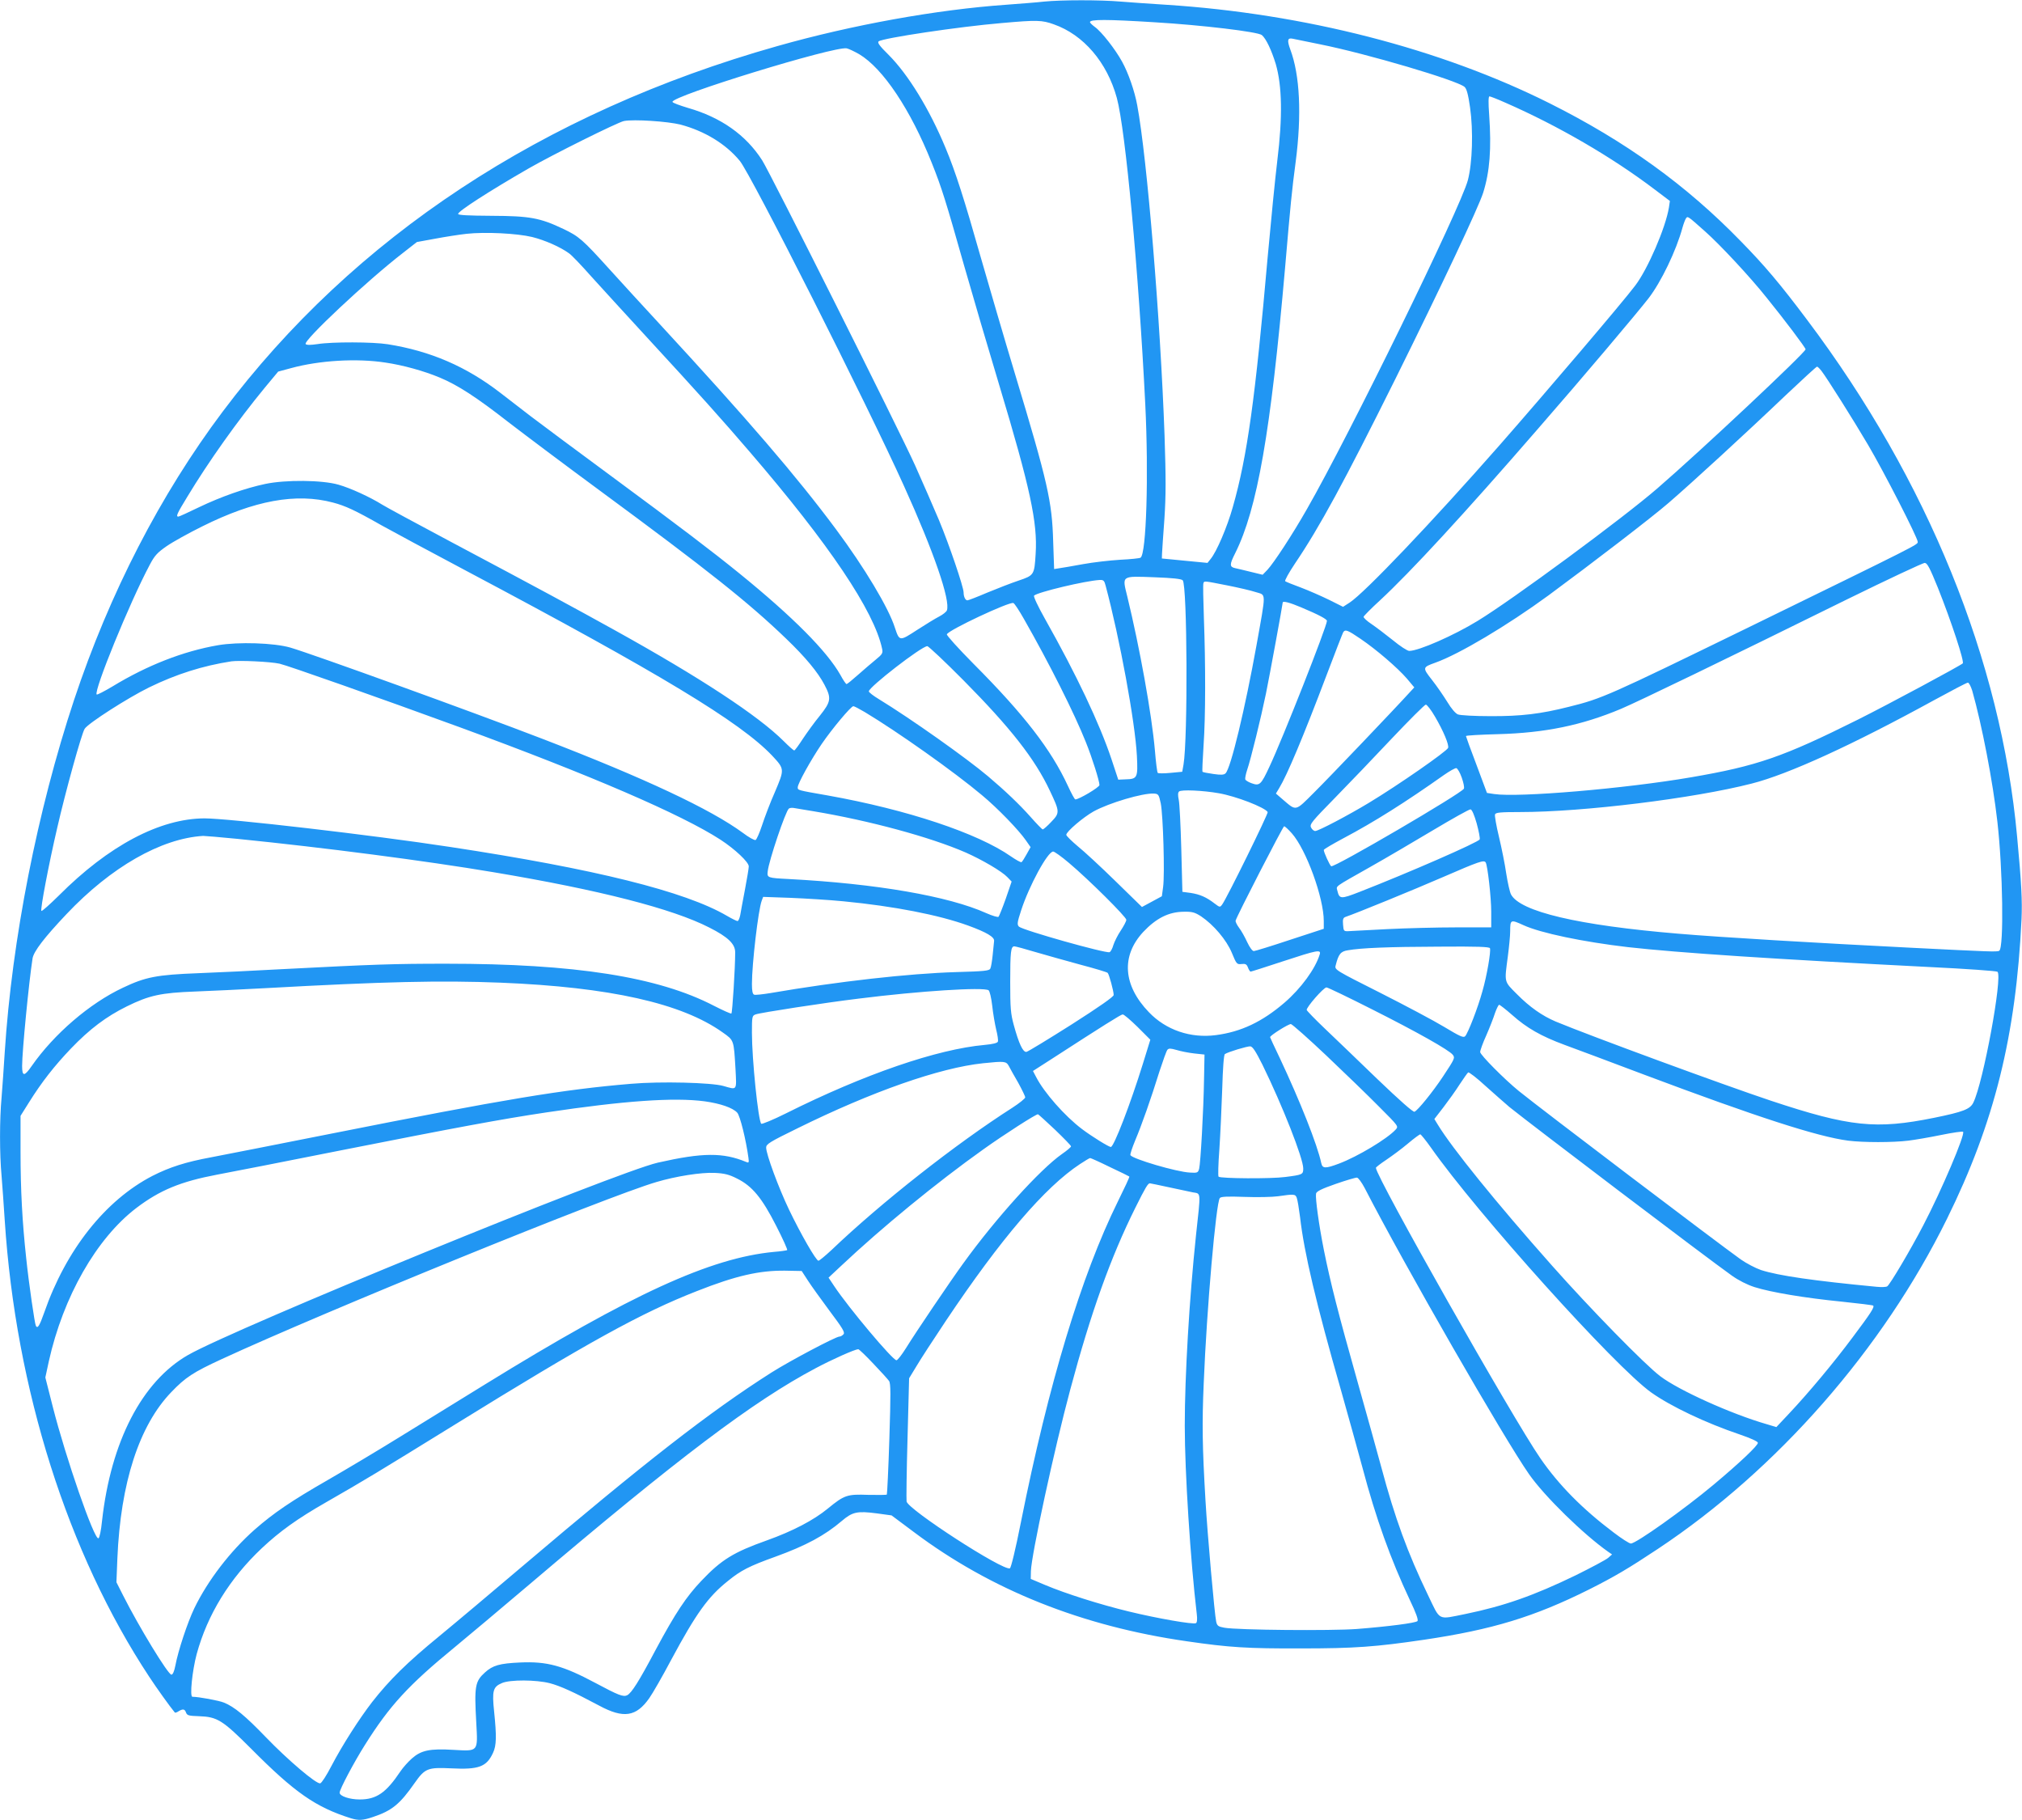
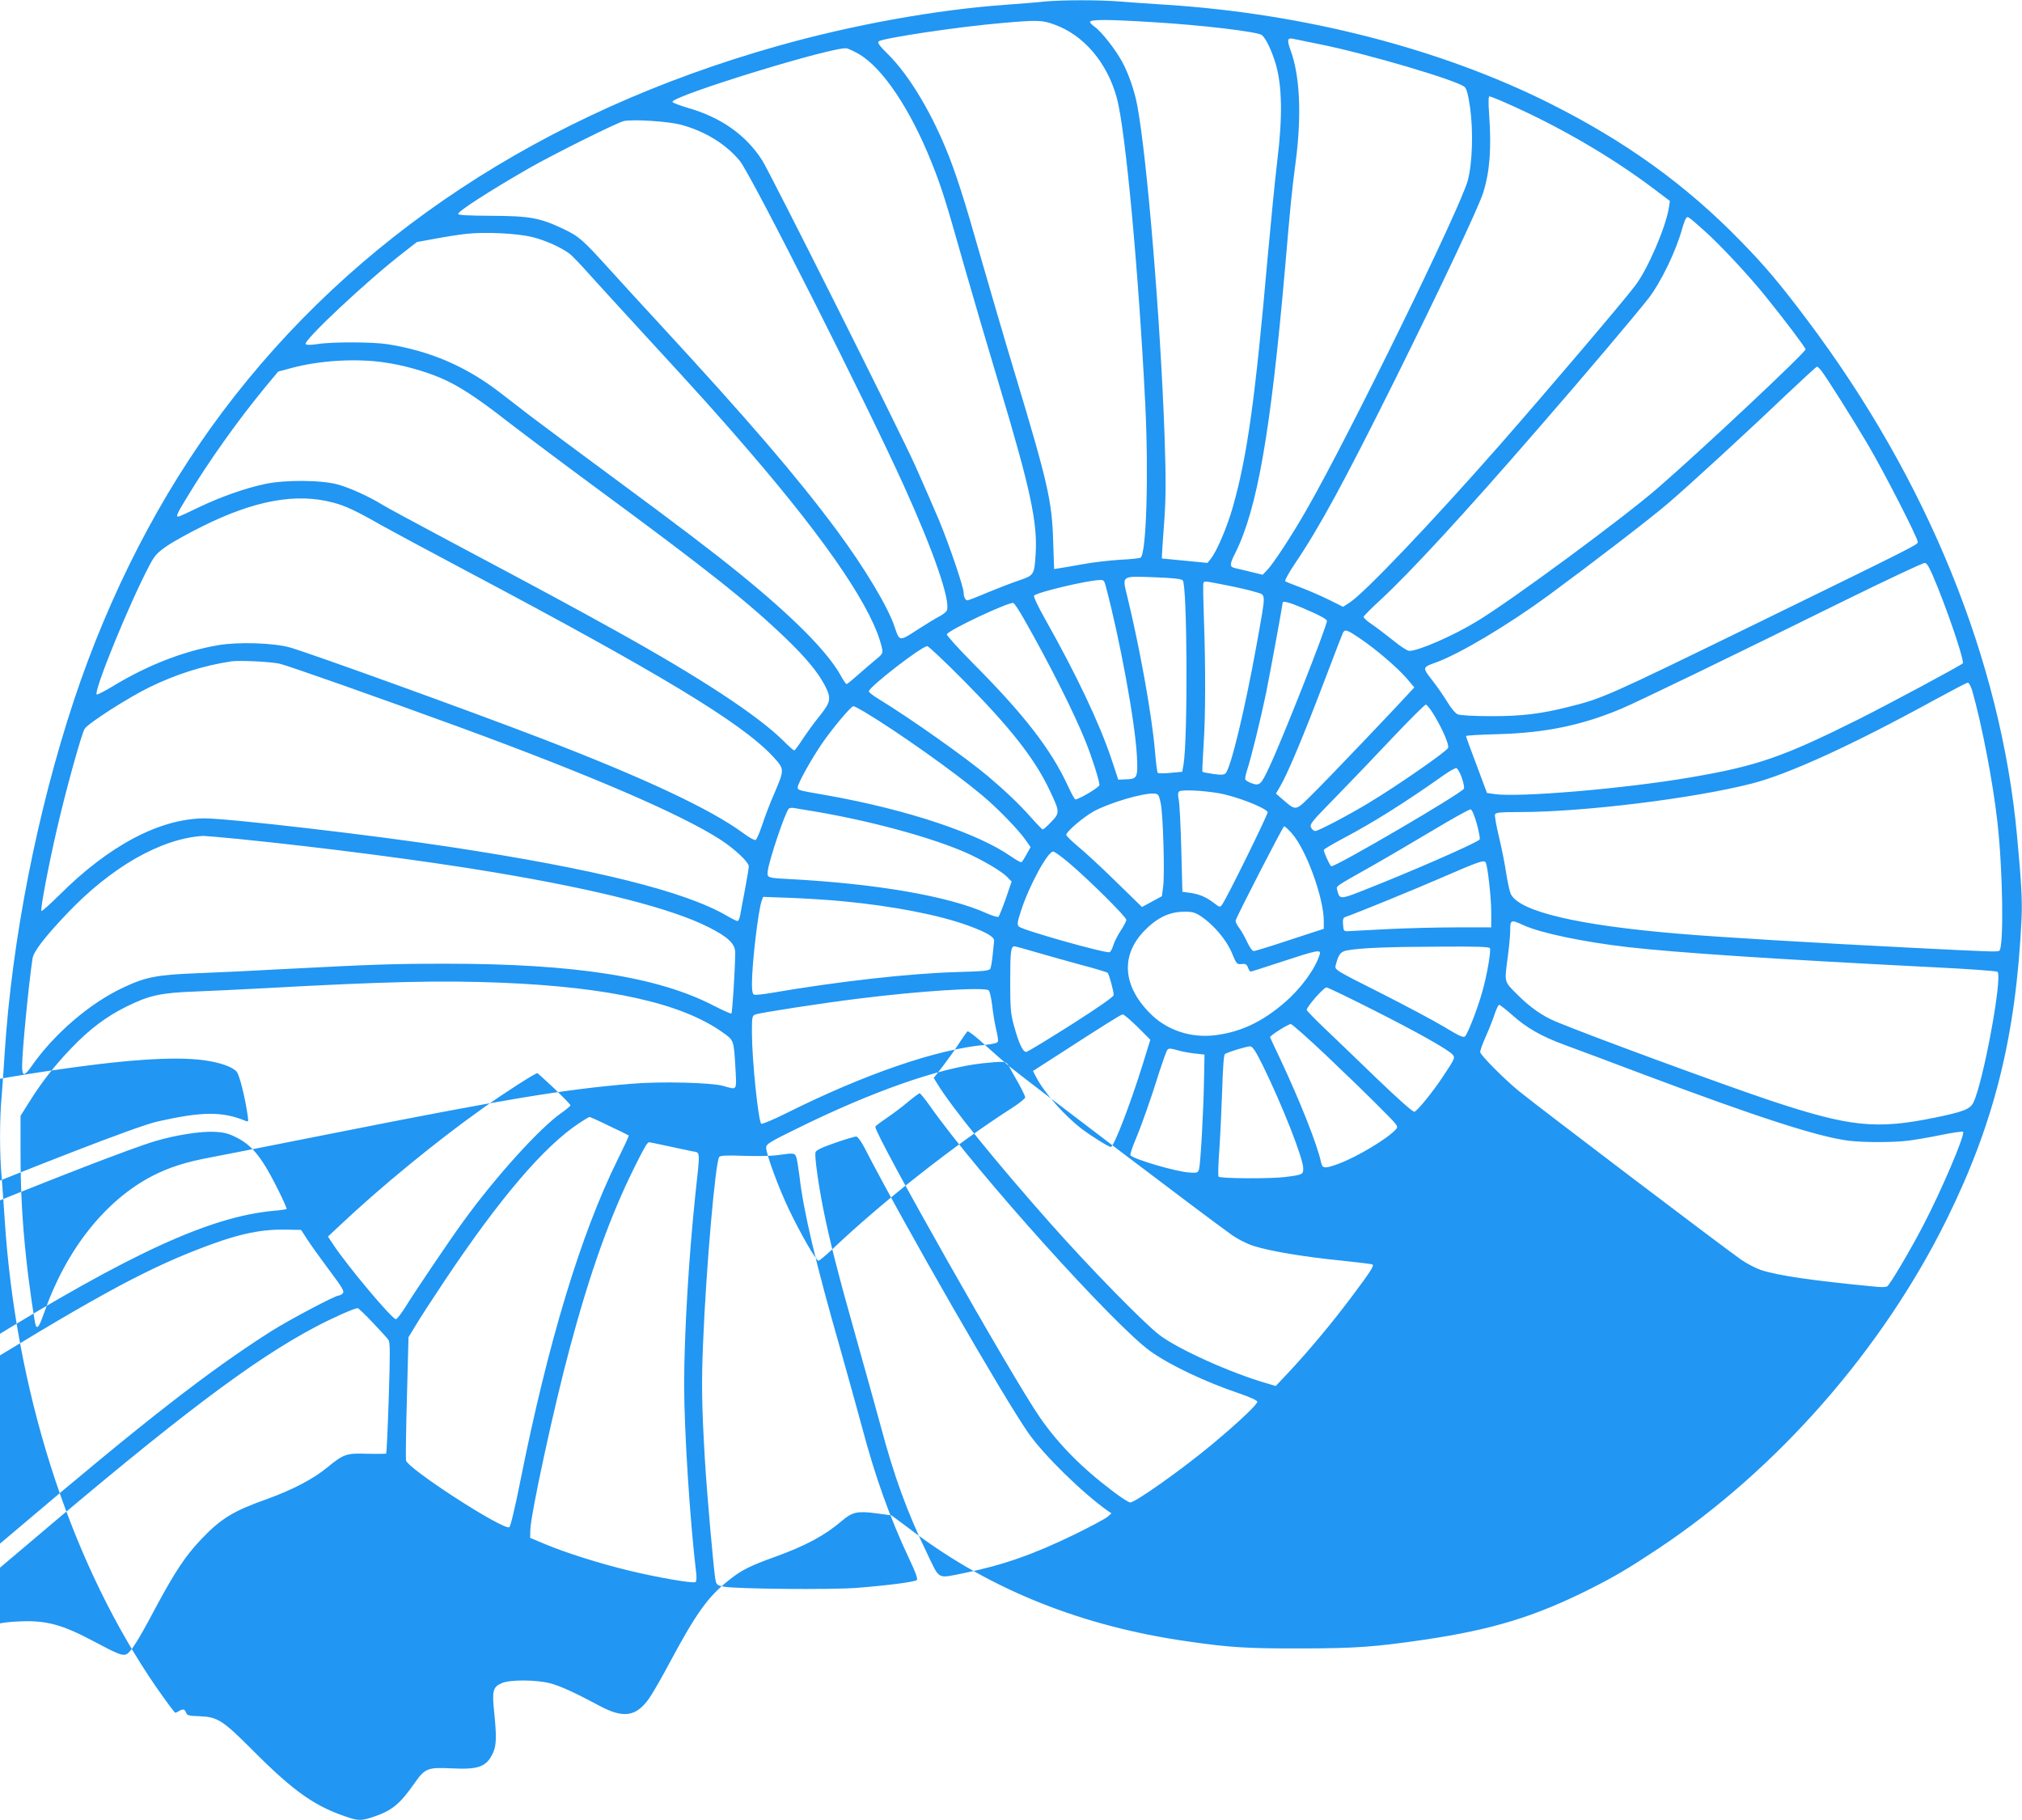
<svg xmlns="http://www.w3.org/2000/svg" version="1.0" width="1280pt" height="1152pt" viewBox="0 0 1280 1152" preserveAspectRatio="xMidYMid meet">
  <g transform="translate(0,1152) scale(0.1,-0.1)" fill="#2196f3" stroke="none">
-     <path d="M6610 11510 c-41 -5 -149 -13 -240 -20 -440 -31 -974 -127 -1450 -262 -1483 -419 -2680 -1208 -3510 -2313 -395 -526 -716 -1149 -941 -1825 -233 -702 -393 -1518 -439 -2230 -6 -96 -15 -225 -20 -286 -13 -141 -13 -357 0 -498 5 -61 14 -187 20 -281 70 -1068 398 -2106 915 -2889 46 -70 131 -189 162 -226 2 -2 13 1 23 8 28 17 40 15 48 -9 7 -17 17 -20 82 -22 116 -4 149 -25 330 -206 276 -278 409 -370 631 -440 49 -15 75 -14 140 8 120 40 170 81 263 214 66 94 83 101 231 94 175 -9 225 9 266 98 22 47 23 105 7 261 -14 133 -7 157 50 181 51 22 216 21 302 -1 65 -17 150 -55 313 -142 154 -83 234 -71 317 47 22 31 85 141 139 243 157 292 233 399 359 499 82 67 135 94 299 153 196 71 314 135 422 227 67 57 97 64 220 48 l95 -13 142 -106 c486 -365 1064 -596 1729 -691 267 -39 383 -46 720 -45 341 0 474 10 780 55 432 64 698 145 1046 319 159 80 249 133 434 256 756 502 1423 1263 1830 2089 300 608 437 1159 472 1897 5 117 0 224 -28 523 -102 1114 -567 2257 -1329 3270 -171 228 -270 345 -420 498 -346 356 -729 632 -1210 873 -691 346 -1554 568 -2430 624 -96 6 -225 15 -286 20 -126 11 -374 11 -484 0z m700 -131 c300 -18 652 -60 678 -81 27 -23 61 -95 88 -183 40 -138 44 -334 10 -610 -14 -115 -41 -390 -61 -610 -79 -900 -129 -1262 -221 -1585 -35 -125 -103 -284 -141 -329 l-19 -24 -145 14 -144 14 1 30 c1 17 7 115 15 219 10 152 10 255 1 530 -26 730 -110 1753 -173 2090 -16 88 -56 204 -96 276 -42 77 -130 190 -173 220 -16 12 -30 25 -30 30 0 18 105 18 410 -1z m-639 -13 c188 -66 337 -240 399 -466 55 -203 138 -1098 180 -1939 22 -447 7 -948 -30 -971 -6 -4 -64 -10 -128 -13 -65 -4 -172 -16 -237 -28 -66 -12 -134 -24 -151 -26 l-31 -5 -6 174 c-7 254 -34 373 -241 1059 -69 228 -167 565 -220 749 -99 350 -158 535 -220 683 -102 246 -237 466 -361 590 -57 56 -72 77 -63 85 26 21 507 93 778 116 225 20 256 19 331 -8z m1688 -127 c294 -59 863 -227 912 -269 13 -11 23 -46 35 -130 21 -147 15 -351 -14 -461 -46 -174 -752 -1617 -1019 -2082 -91 -160 -209 -340 -250 -384 l-30 -31 -74 18 c-41 10 -86 21 -101 24 -35 8 -35 23 1 94 140 280 225 766 316 1807 35 408 43 489 67 670 39 298 27 550 -34 712 -21 58 -18 75 15 68 12 -2 91 -19 176 -36z m-2920 -62 c151 -90 325 -351 459 -687 64 -160 89 -241 206 -654 53 -186 153 -526 222 -755 195 -648 243 -869 230 -1067 -8 -133 -10 -136 -108 -169 -45 -15 -135 -50 -198 -76 -63 -27 -120 -49 -126 -49 -13 0 -24 23 -24 50 0 34 -91 302 -156 458 -36 85 -104 241 -151 346 -98 218 -919 1855 -968 1931 -103 161 -261 272 -470 332 -53 16 -97 32 -98 38 -7 37 1025 354 1103 339 14 -3 49 -20 79 -37z m4093 -308 c329 -144 672 -343 941 -547 l98 -74 -6 -41 c-21 -129 -134 -390 -213 -494 -78 -104 -562 -672 -861 -1013 -430 -489 -852 -932 -947 -994 l-42 -27 -88 44 c-49 24 -129 59 -179 78 -49 18 -94 36 -99 40 -5 4 23 54 61 111 157 232 311 516 638 1173 291 587 524 1081 554 1175 42 134 53 278 38 493 -6 79 -5 117 2 117 5 0 52 -18 103 -41z m-5223 -138 c150 -40 285 -121 374 -229 71 -85 806 -1541 1039 -2057 190 -419 296 -727 272 -789 -4 -9 -25 -26 -48 -38 -22 -11 -86 -50 -140 -85 -112 -73 -112 -73 -141 14 -40 126 -193 381 -373 623 -249 335 -556 692 -1117 1300 -99 107 -242 263 -317 346 -170 188 -193 208 -292 255 -147 70 -212 82 -453 83 -149 1 -213 4 -213 12 0 17 195 143 445 287 153 88 565 293 605 301 62 12 277 -2 359 -23z m6485 -676 c93 -82 287 -290 390 -420 112 -138 246 -316 246 -326 0 -20 -667 -646 -938 -880 -218 -189 -918 -705 -1138 -839 -150 -92 -373 -190 -433 -190 -12 0 -58 30 -104 68 -46 37 -107 83 -135 102 -29 19 -51 40 -50 46 2 6 49 54 105 105 191 177 530 544 999 1085 286 328 622 726 700 826 80 104 175 301 215 448 7 25 17 51 22 58 11 15 10 16 121 -83z m-7426 -35 c81 -20 179 -63 235 -104 16 -11 79 -77 140 -146 62 -68 220 -242 352 -385 331 -359 476 -521 651 -725 504 -586 787 -1007 838 -1246 6 -28 2 -35 -41 -70 -26 -21 -77 -65 -112 -96 -36 -32 -68 -58 -72 -58 -4 0 -22 26 -39 58 -85 150 -299 366 -640 643 -170 138 -379 297 -810 615 -223 164 -452 335 -510 379 -58 45 -144 111 -192 148 -216 167 -443 265 -713 308 -94 15 -352 16 -445 1 -42 -6 -68 -7 -75 0 -19 19 389 402 617 578 l87 68 115 21 c64 12 153 26 199 31 119 13 319 3 415 -20z m-928 -795 c110 -16 244 -53 344 -95 113 -47 232 -124 433 -281 104 -80 361 -273 573 -429 694 -511 949 -714 1187 -943 123 -118 201 -213 242 -291 45 -85 42 -107 -29 -196 -34 -41 -82 -108 -108 -147 -26 -40 -50 -73 -54 -73 -5 0 -34 26 -66 58 -161 161 -529 403 -1072 704 -258 143 -472 259 -1035 558 -220 117 -416 223 -436 236 -75 47 -201 105 -276 126 -103 30 -334 32 -463 5 -128 -27 -281 -81 -419 -147 -68 -33 -127 -60 -132 -60 -17 0 -9 18 57 126 134 222 318 481 491 691 l84 101 82 22 c179 49 416 63 597 35z m9090 -52 c35 -45 202 -310 295 -468 101 -171 315 -589 315 -615 0 -18 12 -12 -1075 -543 -882 -430 -923 -449 -1134 -501 -178 -45 -303 -60 -496 -59 -101 0 -191 5 -206 11 -15 6 -42 37 -67 79 -23 37 -66 100 -96 138 -62 79 -62 81 19 110 152 54 457 236 717 426 282 208 656 495 761 586 147 127 482 434 742 682 105 99 193 180 197 180 4 1 16 -11 28 -26z m-9422 -834 c79 -21 138 -48 307 -144 61 -34 304 -165 540 -290 1222 -648 1732 -956 1933 -1168 79 -85 79 -85 18 -229 -30 -67 -66 -163 -82 -212 -16 -49 -35 -91 -41 -93 -7 -3 -43 17 -80 45 -204 150 -621 346 -1268 595 -452 174 -1454 536 -1597 578 -104 30 -329 37 -458 15 -220 -38 -448 -127 -668 -261 -52 -31 -97 -54 -100 -51 -20 21 208 581 336 821 31 59 48 77 107 118 39 27 140 83 225 125 331 165 595 213 828 151z m10159 -538 c87 -218 169 -469 158 -480 -18 -16 -466 -257 -664 -356 -475 -237 -637 -293 -1056 -365 -419 -72 -1093 -129 -1246 -106 l-46 7 -66 177 c-37 97 -67 180 -67 183 0 4 91 9 203 12 298 8 530 56 778 160 111 47 657 311 1429 692 261 128 484 233 495 232 16 -2 32 -33 82 -156z m-4780 46 c29 -29 33 -1004 5 -1167 l-8 -45 -74 -7 c-41 -4 -78 -4 -81 0 -4 4 -12 68 -18 142 -20 229 -96 650 -175 975 -33 134 -40 129 174 121 111 -4 168 -10 177 -19z m-488 -34 c89 -332 187 -864 198 -1078 7 -139 3 -146 -72 -148 l-46 -2 -43 130 c-76 227 -222 535 -421 888 -45 80 -74 142 -69 147 23 22 325 94 416 99 23 1 29 -4 37 -36z m768 2 c71 -14 153 -33 183 -43 66 -21 66 10 4 -337 -72 -399 -163 -780 -196 -810 -10 -10 -29 -11 -77 -4 -36 5 -66 11 -69 14 -2 2 1 77 7 167 13 186 13 508 2 808 -4 113 -6 211 -3 218 5 16 1 16 149 -13z m-1285 -213 c162 -284 320 -599 392 -780 40 -99 86 -246 86 -271 0 -14 -131 -92 -153 -91 -4 0 -25 38 -47 86 -106 229 -276 450 -598 773 -95 96 -171 180 -168 186 10 27 396 208 421 198 7 -2 37 -48 67 -101z m1754 74 c112 -47 164 -75 164 -86 0 -34 -280 -745 -364 -923 -53 -114 -62 -123 -112 -105 -20 7 -39 18 -41 25 -2 6 3 33 12 60 23 67 88 332 119 483 22 107 106 565 106 576 0 12 45 0 116 -30z m376 -199 c103 -70 235 -184 294 -252 l47 -56 -25 -27 c-95 -105 -517 -547 -607 -636 -124 -124 -113 -121 -200 -47 l-44 38 21 35 c49 80 152 324 301 718 53 140 100 261 104 268 13 20 28 14 109 -41z m-2512 -264 c296 -299 451 -496 546 -698 63 -133 64 -140 9 -197 -25 -27 -50 -48 -54 -48 -4 0 -38 35 -76 78 -69 78 -161 166 -270 258 -136 115 -489 365 -692 489 -35 21 -63 43 -63 49 0 27 333 285 370 286 8 0 112 -98 230 -217z m-4330 106 c50 -11 637 -218 1140 -402 827 -303 1404 -552 1651 -712 92 -60 179 -142 179 -169 0 -12 -11 -77 -24 -146 -13 -69 -27 -142 -30 -162 -4 -21 -12 -38 -17 -38 -6 0 -36 15 -67 33 -265 155 -836 297 -1752 436 -496 76 -1405 181 -1555 181 -283 -1 -607 -172 -923 -489 -57 -56 -106 -100 -110 -97 -8 9 47 298 100 525 52 228 155 600 174 628 22 35 275 197 408 262 172 84 340 137 521 165 50 7 247 -2 305 -15z m10715 -171 c61 -215 130 -572 159 -828 35 -305 42 -799 12 -818 -13 -8 -59 -6 -556 19 -596 30 -1206 66 -1475 89 -636 53 -1003 140 -1060 249 -8 16 -21 75 -30 132 -8 57 -29 161 -46 232 -17 70 -28 134 -25 142 4 12 33 15 158 15 400 0 1099 86 1466 180 233 59 641 246 1157 529 110 60 205 110 212 110 7 1 19 -23 28 -51z m-3401 -164 c54 -92 90 -179 83 -198 -9 -22 -313 -234 -502 -348 -129 -78 -319 -178 -339 -178 -9 0 -21 10 -27 23 -9 20 5 37 152 187 89 91 252 261 362 378 110 116 206 212 213 212 7 0 34 -34 58 -76z m-3610 29 c210 -126 567 -379 742 -526 101 -84 233 -221 278 -286 l30 -43 -25 -45 c-13 -24 -28 -47 -32 -50 -5 -3 -35 14 -67 36 -210 147 -656 296 -1160 386 -195 34 -190 33 -190 52 0 23 83 173 151 273 67 98 186 240 201 240 6 0 38 -17 72 -37z m3779 -414 c11 -31 18 -63 14 -71 -10 -27 -822 -502 -840 -491 -9 5 -47 88 -47 103 0 5 57 38 126 75 191 101 391 227 634 399 36 25 71 45 79 44 8 -2 23 -28 34 -59z m-1537 -100 c109 -19 290 -89 309 -119 5 -9 -257 -542 -288 -585 -14 -19 -15 -19 -48 6 -53 41 -94 58 -151 67 l-53 7 -7 270 c-4 149 -11 289 -16 312 -6 29 -6 46 2 53 12 13 151 7 252 -11z m-368 -64 c15 -75 26 -449 15 -529 l-8 -59 -63 -34 -63 -34 -167 163 c-92 90 -200 190 -240 222 -39 33 -72 65 -72 72 0 20 107 111 173 148 98 54 311 117 382 113 28 -2 31 -6 43 -62z m-2198 -50 c353 -59 738 -163 963 -261 104 -46 229 -119 264 -156 l27 -28 -37 -108 c-21 -59 -42 -111 -46 -115 -4 -4 -39 6 -77 23 -240 108 -699 187 -1251 216 -135 7 -138 8 -133 49 7 67 114 384 134 397 6 5 22 6 36 3 14 -2 68 -12 120 -20z m4198 -77 c13 -48 22 -93 19 -101 -7 -18 -454 -213 -762 -333 -118 -46 -126 -45 -139 8 -7 32 -26 18 209 151 94 53 271 157 395 231 124 74 231 134 239 133 9 -1 24 -36 39 -89z m-1170 -63 c91 -103 202 -408 202 -555 l0 -49 -214 -70 c-117 -39 -221 -71 -229 -71 -9 0 -26 23 -42 57 -14 31 -37 72 -51 90 -14 19 -24 39 -22 46 8 30 300 597 307 597 5 0 27 -20 49 -45z m-6672 -35 c545 -55 1185 -138 1619 -211 669 -112 1133 -231 1365 -350 119 -60 164 -104 164 -157 0 -101 -18 -383 -24 -387 -4 -3 -54 20 -111 49 -353 183 -878 266 -1695 266 -333 0 -451 -4 -1049 -35 -159 -9 -393 -20 -520 -25 -263 -10 -334 -24 -477 -92 -211 -99 -436 -293 -577 -495 -47 -68 -61 -68 -61 0 0 93 43 532 66 680 7 45 75 133 215 281 282 298 599 479 865 495 11 0 110 -8 220 -19z m5261 -152 c127 -107 363 -342 363 -360 0 -9 -16 -39 -35 -68 -19 -28 -40 -70 -47 -92 -6 -22 -17 -42 -24 -45 -24 -9 -550 139 -574 162 -12 13 -11 26 14 102 50 155 168 373 203 373 8 0 53 -32 100 -72z m2638 3 c12 -20 35 -221 35 -313 l0 -98 -221 0 c-121 0 -318 -5 -437 -11 -119 -6 -230 -12 -247 -13 -28 -1 -30 1 -33 42 -3 33 1 43 15 48 73 25 430 171 619 253 228 99 258 109 269 92z m-4065 -246 c320 -31 603 -86 790 -154 115 -42 166 -72 163 -97 -1 -10 -5 -50 -9 -89 -4 -38 -10 -77 -15 -86 -7 -14 -39 -17 -216 -22 -300 -9 -747 -59 -1177 -133 -49 -8 -95 -13 -102 -10 -10 4 -14 24 -14 68 0 126 40 469 62 527 l9 24 172 -6 c95 -4 246 -13 337 -22z m2263 -95 c79 -53 161 -149 195 -231 29 -71 32 -74 61 -71 25 3 33 -1 41 -22 5 -14 13 -26 17 -26 4 0 95 29 204 65 219 72 244 77 233 43 -28 -91 -118 -214 -222 -304 -142 -122 -275 -185 -435 -206 -160 -21 -316 32 -424 145 -164 170 -177 356 -36 508 82 87 162 128 259 128 51 1 68 -4 107 -29z m2041 -56 c109 -50 378 -106 661 -139 320 -36 926 -76 1910 -126 231 -11 424 -25 430 -30 33 -32 -90 -700 -153 -828 -20 -42 -66 -59 -247 -96 -369 -75 -535 -58 -1035 108 -300 100 -1143 410 -1362 501 -85 36 -165 92 -245 173 -83 83 -80 72 -58 238 8 61 15 133 15 161 0 74 3 75 84 38z m-3090 -170 c67 -20 195 -55 285 -80 91 -24 168 -47 173 -52 9 -9 38 -115 38 -140 0 -11 -90 -74 -267 -187 -147 -93 -275 -171 -285 -173 -22 -4 -48 51 -81 172 -19 70 -22 106 -22 271 0 190 4 225 26 225 7 0 67 -16 133 -36z m2878 24 c7 -20 -20 -177 -48 -273 -29 -106 -91 -264 -109 -284 -11 -11 -33 -1 -131 58 -66 40 -249 137 -407 217 -282 142 -289 146 -282 172 18 73 32 90 77 97 85 15 258 22 575 23 246 2 322 -1 325 -10z m-6262 -218 c689 -28 1146 -130 1405 -315 72 -51 70 -46 81 -232 7 -139 12 -132 -76 -107 -76 22 -400 30 -584 14 -431 -36 -799 -97 -1896 -315 -344 -68 -687 -136 -762 -150 -163 -30 -265 -63 -373 -118 -298 -154 -547 -468 -685 -865 -30 -85 -42 -104 -53 -84 -7 11 -45 272 -61 427 -25 230 -36 433 -36 674 l0 228 54 86 c80 128 160 230 265 340 119 124 224 203 354 267 142 70 216 86 432 94 99 4 297 13 440 21 760 42 1114 50 1495 35z m5518 -170 c278 -140 487 -257 509 -287 15 -19 11 -26 -63 -138 -63 -95 -159 -214 -180 -222 -9 -3 -93 71 -237 209 -122 118 -271 261 -332 319 -60 57 -111 110 -113 116 -4 16 107 143 125 143 8 0 139 -63 291 -140z m-2430 122 c7 -5 17 -46 23 -97 5 -48 17 -117 25 -151 9 -35 14 -70 11 -77 -3 -9 -31 -16 -84 -21 -300 -27 -759 -184 -1257 -433 -82 -41 -153 -70 -157 -66 -19 19 -59 407 -59 576 0 102 1 108 23 116 28 11 438 74 652 100 390 49 789 74 823 53z m3314 -156 c93 -83 184 -135 333 -190 66 -24 293 -109 505 -189 714 -268 1097 -392 1290 -417 95 -12 283 -12 380 0 41 5 135 21 208 36 73 15 136 24 139 20 15 -15 -136 -370 -252 -592 -82 -158 -211 -375 -228 -386 -7 -5 -37 -6 -67 -3 -399 38 -620 70 -732 106 -35 12 -92 42 -128 67 -147 105 -1267 954 -1405 1066 -90 73 -245 229 -245 247 0 10 17 58 39 106 21 48 46 112 55 141 10 28 22 52 26 52 5 0 42 -29 82 -64z m-2371 -76 l81 -81 -47 -152 c-79 -255 -184 -527 -203 -527 -13 0 -121 67 -182 113 -109 82 -241 232 -291 330 l-20 38 123 79 c320 207 434 279 445 279 7 1 49 -35 94 -79z m1196 -182 c114 -108 264 -253 332 -322 125 -125 125 -125 106 -146 -53 -58 -239 -170 -358 -215 -88 -33 -105 -32 -113 3 -24 115 -135 394 -263 666 -34 70 -61 130 -61 131 0 11 118 85 132 83 9 -2 111 -92 225 -200z m-405 -58 c126 -257 258 -592 258 -656 0 -38 -4 -40 -114 -54 -89 -12 -409 -10 -422 2 -4 4 -2 81 5 172 6 90 14 262 18 380 4 136 10 219 17 224 21 14 141 50 161 49 15 -2 34 -31 77 -117z m-432 72 l65 -7 -3 -155 c-3 -197 -22 -533 -31 -568 -7 -25 -11 -27 -58 -24 -85 4 -362 86 -377 110 -3 5 11 47 30 93 41 97 99 261 154 438 22 67 44 129 50 136 9 10 19 10 58 -1 26 -8 76 -18 112 -22z m-1174 -79 c8 -16 35 -64 60 -107 24 -44 44 -85 44 -92 0 -7 -37 -37 -82 -66 -357 -228 -830 -600 -1144 -900 -40 -37 -77 -68 -83 -68 -15 0 -112 169 -186 323 -67 140 -145 352 -145 393 0 22 20 35 198 122 472 233 900 383 1175 412 136 14 146 13 163 -17z m3169 -260 c135 -109 1250 -955 1408 -1067 42 -30 97 -58 144 -73 104 -33 320 -69 552 -92 106 -11 196 -22 199 -25 9 -10 -14 -46 -131 -202 -120 -161 -276 -348 -403 -483 l-79 -84 -60 18 c-226 65 -558 215 -675 304 -98 74 -444 428 -686 701 -354 399 -632 743 -722 891 l-22 36 58 75 c32 42 78 106 102 144 25 38 49 72 54 76 5 3 55 -35 110 -86 56 -50 124 -110 151 -133z m-5094 36 c100 -14 178 -41 206 -72 18 -20 55 -169 71 -286 4 -30 2 -33 -14 -26 -147 61 -276 60 -559 -4 -267 -61 -2678 -1048 -2975 -1218 -291 -167 -488 -547 -544 -1049 -6 -61 -16 -109 -23 -111 -27 -9 -206 507 -289 833 l-47 185 22 102 c91 409 301 777 553 970 150 114 281 168 513 212 77 14 433 84 790 155 723 143 1007 196 1295 239 487 73 806 96 1001 70z m2218 -180 c55 -53 101 -100 101 -105 0 -5 -26 -27 -58 -49 -138 -97 -417 -405 -623 -690 -85 -117 -302 -438 -363 -537 -27 -43 -54 -78 -61 -78 -24 0 -303 332 -394 469 l-36 54 78 73 c259 244 608 530 902 739 130 93 337 226 346 222 3 -1 52 -45 108 -98z m2378 -111 c294 -419 1168 -1390 1396 -1552 124 -88 345 -193 561 -266 67 -23 112 -43 114 -52 3 -16 -117 -129 -282 -267 -184 -154 -489 -371 -522 -371 -10 0 -58 31 -108 69 -198 149 -347 300 -464 469 -177 256 -1042 1784 -1042 1840 0 4 30 27 66 51 37 25 98 70 137 103 38 32 73 58 78 58 4 0 34 -37 66 -82z m-2031 -125 c66 -31 121 -58 123 -60 3 -2 -30 -72 -72 -157 -232 -470 -439 -1154 -614 -2030 -35 -177 -63 -290 -70 -293 -44 -17 -643 371 -654 423 -2 11 0 190 6 399 l10 381 45 74 c24 41 109 172 188 290 348 520 627 846 849 992 32 21 60 38 64 38 4 0 60 -25 125 -57z m-2360 -73 c95 -47 157 -121 248 -300 42 -82 73 -151 69 -153 -5 -2 -42 -8 -83 -11 -402 -38 -901 -266 -1830 -839 -151 -93 -391 -241 -532 -328 -142 -88 -350 -212 -463 -277 -230 -132 -342 -208 -463 -314 -154 -136 -297 -322 -382 -498 -43 -90 -102 -267 -120 -363 -7 -36 -16 -57 -25 -57 -21 0 -205 302 -305 500 l-43 85 6 150 c20 479 138 842 341 1053 90 94 139 126 319 209 651 301 2441 1030 2752 1121 124 37 284 62 369 58 62 -3 91 -10 142 -36z m3973 -60 c256 -497 884 -1588 1041 -1812 98 -140 343 -379 500 -490 l25 -17 -25 -22 c-14 -12 -106 -61 -205 -110 -266 -129 -455 -195 -698 -245 -179 -36 -157 -47 -237 119 -129 267 -210 489 -295 807 -26 96 -94 341 -151 543 -122 432 -172 629 -213 833 -32 160 -55 329 -50 359 3 14 35 30 124 61 66 23 127 41 135 40 8 0 30 -30 49 -66z m-1244 6 c61 -13 130 -28 155 -33 54 -10 52 13 21 -273 -42 -399 -71 -887 -71 -1205 0 -292 36 -854 76 -1191 4 -32 2 -54 -5 -58 -16 -10 -245 30 -426 74 -181 44 -397 112 -530 168 l-90 38 1 49 c3 103 148 773 249 1149 130 486 256 838 412 1151 64 129 80 155 92 155 3 0 56 -11 116 -24z m814 -68 c5 -13 14 -68 21 -123 25 -221 102 -548 259 -1095 49 -173 110 -394 136 -490 85 -321 178 -579 300 -838 39 -81 55 -126 48 -133 -12 -12 -182 -34 -384 -50 -164 -12 -755 -7 -838 8 -39 7 -46 12 -52 38 -10 41 -56 559 -68 770 -20 339 -22 485 -11 740 19 471 78 1143 102 1172 7 9 49 11 156 7 81 -3 176 -1 212 4 103 15 110 14 119 -10z m-3095 -523 c21 -33 84 -120 138 -193 82 -109 98 -136 88 -147 -7 -8 -18 -15 -26 -15 -23 0 -316 -155 -431 -228 -390 -248 -801 -568 -1583 -1232 -179 -152 -413 -349 -520 -437 -204 -167 -315 -277 -424 -416 -81 -105 -188 -271 -259 -407 -30 -58 -61 -106 -70 -108 -25 -5 -204 147 -343 291 -132 137 -200 193 -266 220 -31 13 -161 37 -200 37 -18 0 -1 165 27 270 68 250 209 479 413 671 113 106 224 186 406 290 253 145 325 189 811 489 842 521 1186 711 1537 848 246 97 395 131 558 129 l105 -2 39 -60z m414 -526 c48 -50 93 -100 100 -110 11 -16 11 -81 2 -366 -6 -191 -14 -350 -16 -353 -3 -3 -56 -3 -118 -2 -134 5 -151 -1 -256 -87 -90 -74 -223 -143 -385 -201 -211 -75 -288 -122 -415 -256 -96 -101 -164 -203 -289 -436 -108 -204 -152 -272 -180 -288 -25 -13 -57 0 -201 77 -206 110 -307 138 -478 130 -130 -6 -172 -18 -222 -63 -63 -57 -68 -87 -55 -319 10 -185 15 -180 -145 -171 -149 9 -204 -3 -262 -54 -24 -21 -57 -58 -73 -82 -91 -136 -152 -178 -258 -178 -64 0 -127 21 -127 43 0 21 91 193 160 302 157 250 276 379 570 620 80 66 291 243 470 395 946 804 1419 1161 1814 1370 105 56 247 119 269 120 5 0 48 -41 95 -91z" />
+     <path d="M6610 11510 c-41 -5 -149 -13 -240 -20 -440 -31 -974 -127 -1450 -262 -1483 -419 -2680 -1208 -3510 -2313 -395 -526 -716 -1149 -941 -1825 -233 -702 -393 -1518 -439 -2230 -6 -96 -15 -225 -20 -286 -13 -141 -13 -357 0 -498 5 -61 14 -187 20 -281 70 -1068 398 -2106 915 -2889 46 -70 131 -189 162 -226 2 -2 13 1 23 8 28 17 40 15 48 -9 7 -17 17 -20 82 -22 116 -4 149 -25 330 -206 276 -278 409 -370 631 -440 49 -15 75 -14 140 8 120 40 170 81 263 214 66 94 83 101 231 94 175 -9 225 9 266 98 22 47 23 105 7 261 -14 133 -7 157 50 181 51 22 216 21 302 -1 65 -17 150 -55 313 -142 154 -83 234 -71 317 47 22 31 85 141 139 243 157 292 233 399 359 499 82 67 135 94 299 153 196 71 314 135 422 227 67 57 97 64 220 48 l95 -13 142 -106 c486 -365 1064 -596 1729 -691 267 -39 383 -46 720 -45 341 0 474 10 780 55 432 64 698 145 1046 319 159 80 249 133 434 256 756 502 1423 1263 1830 2089 300 608 437 1159 472 1897 5 117 0 224 -28 523 -102 1114 -567 2257 -1329 3270 -171 228 -270 345 -420 498 -346 356 -729 632 -1210 873 -691 346 -1554 568 -2430 624 -96 6 -225 15 -286 20 -126 11 -374 11 -484 0z m700 -131 c300 -18 652 -60 678 -81 27 -23 61 -95 88 -183 40 -138 44 -334 10 -610 -14 -115 -41 -390 -61 -610 -79 -900 -129 -1262 -221 -1585 -35 -125 -103 -284 -141 -329 l-19 -24 -145 14 -144 14 1 30 c1 17 7 115 15 219 10 152 10 255 1 530 -26 730 -110 1753 -173 2090 -16 88 -56 204 -96 276 -42 77 -130 190 -173 220 -16 12 -30 25 -30 30 0 18 105 18 410 -1z m-639 -13 c188 -66 337 -240 399 -466 55 -203 138 -1098 180 -1939 22 -447 7 -948 -30 -971 -6 -4 -64 -10 -128 -13 -65 -4 -172 -16 -237 -28 -66 -12 -134 -24 -151 -26 l-31 -5 -6 174 c-7 254 -34 373 -241 1059 -69 228 -167 565 -220 749 -99 350 -158 535 -220 683 -102 246 -237 466 -361 590 -57 56 -72 77 -63 85 26 21 507 93 778 116 225 20 256 19 331 -8z m1688 -127 c294 -59 863 -227 912 -269 13 -11 23 -46 35 -130 21 -147 15 -351 -14 -461 -46 -174 -752 -1617 -1019 -2082 -91 -160 -209 -340 -250 -384 l-30 -31 -74 18 c-41 10 -86 21 -101 24 -35 8 -35 23 1 94 140 280 225 766 316 1807 35 408 43 489 67 670 39 298 27 550 -34 712 -21 58 -18 75 15 68 12 -2 91 -19 176 -36z m-2920 -62 c151 -90 325 -351 459 -687 64 -160 89 -241 206 -654 53 -186 153 -526 222 -755 195 -648 243 -869 230 -1067 -8 -133 -10 -136 -108 -169 -45 -15 -135 -50 -198 -76 -63 -27 -120 -49 -126 -49 -13 0 -24 23 -24 50 0 34 -91 302 -156 458 -36 85 -104 241 -151 346 -98 218 -919 1855 -968 1931 -103 161 -261 272 -470 332 -53 16 -97 32 -98 38 -7 37 1025 354 1103 339 14 -3 49 -20 79 -37z m4093 -308 c329 -144 672 -343 941 -547 l98 -74 -6 -41 c-21 -129 -134 -390 -213 -494 -78 -104 -562 -672 -861 -1013 -430 -489 -852 -932 -947 -994 l-42 -27 -88 44 c-49 24 -129 59 -179 78 -49 18 -94 36 -99 40 -5 4 23 54 61 111 157 232 311 516 638 1173 291 587 524 1081 554 1175 42 134 53 278 38 493 -6 79 -5 117 2 117 5 0 52 -18 103 -41z m-5223 -138 c150 -40 285 -121 374 -229 71 -85 806 -1541 1039 -2057 190 -419 296 -727 272 -789 -4 -9 -25 -26 -48 -38 -22 -11 -86 -50 -140 -85 -112 -73 -112 -73 -141 14 -40 126 -193 381 -373 623 -249 335 -556 692 -1117 1300 -99 107 -242 263 -317 346 -170 188 -193 208 -292 255 -147 70 -212 82 -453 83 -149 1 -213 4 -213 12 0 17 195 143 445 287 153 88 565 293 605 301 62 12 277 -2 359 -23z m6485 -676 c93 -82 287 -290 390 -420 112 -138 246 -316 246 -326 0 -20 -667 -646 -938 -880 -218 -189 -918 -705 -1138 -839 -150 -92 -373 -190 -433 -190 -12 0 -58 30 -104 68 -46 37 -107 83 -135 102 -29 19 -51 40 -50 46 2 6 49 54 105 105 191 177 530 544 999 1085 286 328 622 726 700 826 80 104 175 301 215 448 7 25 17 51 22 58 11 15 10 16 121 -83z m-7426 -35 c81 -20 179 -63 235 -104 16 -11 79 -77 140 -146 62 -68 220 -242 352 -385 331 -359 476 -521 651 -725 504 -586 787 -1007 838 -1246 6 -28 2 -35 -41 -70 -26 -21 -77 -65 -112 -96 -36 -32 -68 -58 -72 -58 -4 0 -22 26 -39 58 -85 150 -299 366 -640 643 -170 138 -379 297 -810 615 -223 164 -452 335 -510 379 -58 45 -144 111 -192 148 -216 167 -443 265 -713 308 -94 15 -352 16 -445 1 -42 -6 -68 -7 -75 0 -19 19 389 402 617 578 l87 68 115 21 c64 12 153 26 199 31 119 13 319 3 415 -20z m-928 -795 c110 -16 244 -53 344 -95 113 -47 232 -124 433 -281 104 -80 361 -273 573 -429 694 -511 949 -714 1187 -943 123 -118 201 -213 242 -291 45 -85 42 -107 -29 -196 -34 -41 -82 -108 -108 -147 -26 -40 -50 -73 -54 -73 -5 0 -34 26 -66 58 -161 161 -529 403 -1072 704 -258 143 -472 259 -1035 558 -220 117 -416 223 -436 236 -75 47 -201 105 -276 126 -103 30 -334 32 -463 5 -128 -27 -281 -81 -419 -147 -68 -33 -127 -60 -132 -60 -17 0 -9 18 57 126 134 222 318 481 491 691 l84 101 82 22 c179 49 416 63 597 35z m9090 -52 c35 -45 202 -310 295 -468 101 -171 315 -589 315 -615 0 -18 12 -12 -1075 -543 -882 -430 -923 -449 -1134 -501 -178 -45 -303 -60 -496 -59 -101 0 -191 5 -206 11 -15 6 -42 37 -67 79 -23 37 -66 100 -96 138 -62 79 -62 81 19 110 152 54 457 236 717 426 282 208 656 495 761 586 147 127 482 434 742 682 105 99 193 180 197 180 4 1 16 -11 28 -26z m-9422 -834 c79 -21 138 -48 307 -144 61 -34 304 -165 540 -290 1222 -648 1732 -956 1933 -1168 79 -85 79 -85 18 -229 -30 -67 -66 -163 -82 -212 -16 -49 -35 -91 -41 -93 -7 -3 -43 17 -80 45 -204 150 -621 346 -1268 595 -452 174 -1454 536 -1597 578 -104 30 -329 37 -458 15 -220 -38 -448 -127 -668 -261 -52 -31 -97 -54 -100 -51 -20 21 208 581 336 821 31 59 48 77 107 118 39 27 140 83 225 125 331 165 595 213 828 151z m10159 -538 c87 -218 169 -469 158 -480 -18 -16 -466 -257 -664 -356 -475 -237 -637 -293 -1056 -365 -419 -72 -1093 -129 -1246 -106 l-46 7 -66 177 c-37 97 -67 180 -67 183 0 4 91 9 203 12 298 8 530 56 778 160 111 47 657 311 1429 692 261 128 484 233 495 232 16 -2 32 -33 82 -156z m-4780 46 c29 -29 33 -1004 5 -1167 l-8 -45 -74 -7 c-41 -4 -78 -4 -81 0 -4 4 -12 68 -18 142 -20 229 -96 650 -175 975 -33 134 -40 129 174 121 111 -4 168 -10 177 -19z m-488 -34 c89 -332 187 -864 198 -1078 7 -139 3 -146 -72 -148 l-46 -2 -43 130 c-76 227 -222 535 -421 888 -45 80 -74 142 -69 147 23 22 325 94 416 99 23 1 29 -4 37 -36z m768 2 c71 -14 153 -33 183 -43 66 -21 66 10 4 -337 -72 -399 -163 -780 -196 -810 -10 -10 -29 -11 -77 -4 -36 5 -66 11 -69 14 -2 2 1 77 7 167 13 186 13 508 2 808 -4 113 -6 211 -3 218 5 16 1 16 149 -13z m-1285 -213 c162 -284 320 -599 392 -780 40 -99 86 -246 86 -271 0 -14 -131 -92 -153 -91 -4 0 -25 38 -47 86 -106 229 -276 450 -598 773 -95 96 -171 180 -168 186 10 27 396 208 421 198 7 -2 37 -48 67 -101z m1754 74 c112 -47 164 -75 164 -86 0 -34 -280 -745 -364 -923 -53 -114 -62 -123 -112 -105 -20 7 -39 18 -41 25 -2 6 3 33 12 60 23 67 88 332 119 483 22 107 106 565 106 576 0 12 45 0 116 -30z m376 -199 c103 -70 235 -184 294 -252 l47 -56 -25 -27 c-95 -105 -517 -547 -607 -636 -124 -124 -113 -121 -200 -47 l-44 38 21 35 c49 80 152 324 301 718 53 140 100 261 104 268 13 20 28 14 109 -41z m-2512 -264 c296 -299 451 -496 546 -698 63 -133 64 -140 9 -197 -25 -27 -50 -48 -54 -48 -4 0 -38 35 -76 78 -69 78 -161 166 -270 258 -136 115 -489 365 -692 489 -35 21 -63 43 -63 49 0 27 333 285 370 286 8 0 112 -98 230 -217z m-4330 106 c50 -11 637 -218 1140 -402 827 -303 1404 -552 1651 -712 92 -60 179 -142 179 -169 0 -12 -11 -77 -24 -146 -13 -69 -27 -142 -30 -162 -4 -21 -12 -38 -17 -38 -6 0 -36 15 -67 33 -265 155 -836 297 -1752 436 -496 76 -1405 181 -1555 181 -283 -1 -607 -172 -923 -489 -57 -56 -106 -100 -110 -97 -8 9 47 298 100 525 52 228 155 600 174 628 22 35 275 197 408 262 172 84 340 137 521 165 50 7 247 -2 305 -15z m10715 -171 c61 -215 130 -572 159 -828 35 -305 42 -799 12 -818 -13 -8 -59 -6 -556 19 -596 30 -1206 66 -1475 89 -636 53 -1003 140 -1060 249 -8 16 -21 75 -30 132 -8 57 -29 161 -46 232 -17 70 -28 134 -25 142 4 12 33 15 158 15 400 0 1099 86 1466 180 233 59 641 246 1157 529 110 60 205 110 212 110 7 1 19 -23 28 -51z m-3401 -164 c54 -92 90 -179 83 -198 -9 -22 -313 -234 -502 -348 -129 -78 -319 -178 -339 -178 -9 0 -21 10 -27 23 -9 20 5 37 152 187 89 91 252 261 362 378 110 116 206 212 213 212 7 0 34 -34 58 -76z m-3610 29 c210 -126 567 -379 742 -526 101 -84 233 -221 278 -286 l30 -43 -25 -45 c-13 -24 -28 -47 -32 -50 -5 -3 -35 14 -67 36 -210 147 -656 296 -1160 386 -195 34 -190 33 -190 52 0 23 83 173 151 273 67 98 186 240 201 240 6 0 38 -17 72 -37z m3779 -414 c11 -31 18 -63 14 -71 -10 -27 -822 -502 -840 -491 -9 5 -47 88 -47 103 0 5 57 38 126 75 191 101 391 227 634 399 36 25 71 45 79 44 8 -2 23 -28 34 -59z m-1537 -100 c109 -19 290 -89 309 -119 5 -9 -257 -542 -288 -585 -14 -19 -15 -19 -48 6 -53 41 -94 58 -151 67 l-53 7 -7 270 c-4 149 -11 289 -16 312 -6 29 -6 46 2 53 12 13 151 7 252 -11z m-368 -64 c15 -75 26 -449 15 -529 l-8 -59 -63 -34 -63 -34 -167 163 c-92 90 -200 190 -240 222 -39 33 -72 65 -72 72 0 20 107 111 173 148 98 54 311 117 382 113 28 -2 31 -6 43 -62z m-2198 -50 c353 -59 738 -163 963 -261 104 -46 229 -119 264 -156 l27 -28 -37 -108 c-21 -59 -42 -111 -46 -115 -4 -4 -39 6 -77 23 -240 108 -699 187 -1251 216 -135 7 -138 8 -133 49 7 67 114 384 134 397 6 5 22 6 36 3 14 -2 68 -12 120 -20z m4198 -77 c13 -48 22 -93 19 -101 -7 -18 -454 -213 -762 -333 -118 -46 -126 -45 -139 8 -7 32 -26 18 209 151 94 53 271 157 395 231 124 74 231 134 239 133 9 -1 24 -36 39 -89z m-1170 -63 c91 -103 202 -408 202 -555 l0 -49 -214 -70 c-117 -39 -221 -71 -229 -71 -9 0 -26 23 -42 57 -14 31 -37 72 -51 90 -14 19 -24 39 -22 46 8 30 300 597 307 597 5 0 27 -20 49 -45z m-6672 -35 c545 -55 1185 -138 1619 -211 669 -112 1133 -231 1365 -350 119 -60 164 -104 164 -157 0 -101 -18 -383 -24 -387 -4 -3 -54 20 -111 49 -353 183 -878 266 -1695 266 -333 0 -451 -4 -1049 -35 -159 -9 -393 -20 -520 -25 -263 -10 -334 -24 -477 -92 -211 -99 -436 -293 -577 -495 -47 -68 -61 -68 -61 0 0 93 43 532 66 680 7 45 75 133 215 281 282 298 599 479 865 495 11 0 110 -8 220 -19z m5261 -152 c127 -107 363 -342 363 -360 0 -9 -16 -39 -35 -68 -19 -28 -40 -70 -47 -92 -6 -22 -17 -42 -24 -45 -24 -9 -550 139 -574 162 -12 13 -11 26 14 102 50 155 168 373 203 373 8 0 53 -32 100 -72z m2638 3 c12 -20 35 -221 35 -313 l0 -98 -221 0 c-121 0 -318 -5 -437 -11 -119 -6 -230 -12 -247 -13 -28 -1 -30 1 -33 42 -3 33 1 43 15 48 73 25 430 171 619 253 228 99 258 109 269 92z m-4065 -246 c320 -31 603 -86 790 -154 115 -42 166 -72 163 -97 -1 -10 -5 -50 -9 -89 -4 -38 -10 -77 -15 -86 -7 -14 -39 -17 -216 -22 -300 -9 -747 -59 -1177 -133 -49 -8 -95 -13 -102 -10 -10 4 -14 24 -14 68 0 126 40 469 62 527 l9 24 172 -6 c95 -4 246 -13 337 -22z m2263 -95 c79 -53 161 -149 195 -231 29 -71 32 -74 61 -71 25 3 33 -1 41 -22 5 -14 13 -26 17 -26 4 0 95 29 204 65 219 72 244 77 233 43 -28 -91 -118 -214 -222 -304 -142 -122 -275 -185 -435 -206 -160 -21 -316 32 -424 145 -164 170 -177 356 -36 508 82 87 162 128 259 128 51 1 68 -4 107 -29z m2041 -56 c109 -50 378 -106 661 -139 320 -36 926 -76 1910 -126 231 -11 424 -25 430 -30 33 -32 -90 -700 -153 -828 -20 -42 -66 -59 -247 -96 -369 -75 -535 -58 -1035 108 -300 100 -1143 410 -1362 501 -85 36 -165 92 -245 173 -83 83 -80 72 -58 238 8 61 15 133 15 161 0 74 3 75 84 38z m-3090 -170 c67 -20 195 -55 285 -80 91 -24 168 -47 173 -52 9 -9 38 -115 38 -140 0 -11 -90 -74 -267 -187 -147 -93 -275 -171 -285 -173 -22 -4 -48 51 -81 172 -19 70 -22 106 -22 271 0 190 4 225 26 225 7 0 67 -16 133 -36z m2878 24 c7 -20 -20 -177 -48 -273 -29 -106 -91 -264 -109 -284 -11 -11 -33 -1 -131 58 -66 40 -249 137 -407 217 -282 142 -289 146 -282 172 18 73 32 90 77 97 85 15 258 22 575 23 246 2 322 -1 325 -10z m-6262 -218 c689 -28 1146 -130 1405 -315 72 -51 70 -46 81 -232 7 -139 12 -132 -76 -107 -76 22 -400 30 -584 14 -431 -36 -799 -97 -1896 -315 -344 -68 -687 -136 -762 -150 -163 -30 -265 -63 -373 -118 -298 -154 -547 -468 -685 -865 -30 -85 -42 -104 -53 -84 -7 11 -45 272 -61 427 -25 230 -36 433 -36 674 l0 228 54 86 c80 128 160 230 265 340 119 124 224 203 354 267 142 70 216 86 432 94 99 4 297 13 440 21 760 42 1114 50 1495 35z m5518 -170 c278 -140 487 -257 509 -287 15 -19 11 -26 -63 -138 -63 -95 -159 -214 -180 -222 -9 -3 -93 71 -237 209 -122 118 -271 261 -332 319 -60 57 -111 110 -113 116 -4 16 107 143 125 143 8 0 139 -63 291 -140z m-2430 122 c7 -5 17 -46 23 -97 5 -48 17 -117 25 -151 9 -35 14 -70 11 -77 -3 -9 -31 -16 -84 -21 -300 -27 -759 -184 -1257 -433 -82 -41 -153 -70 -157 -66 -19 19 -59 407 -59 576 0 102 1 108 23 116 28 11 438 74 652 100 390 49 789 74 823 53z m3314 -156 c93 -83 184 -135 333 -190 66 -24 293 -109 505 -189 714 -268 1097 -392 1290 -417 95 -12 283 -12 380 0 41 5 135 21 208 36 73 15 136 24 139 20 15 -15 -136 -370 -252 -592 -82 -158 -211 -375 -228 -386 -7 -5 -37 -6 -67 -3 -399 38 -620 70 -732 106 -35 12 -92 42 -128 67 -147 105 -1267 954 -1405 1066 -90 73 -245 229 -245 247 0 10 17 58 39 106 21 48 46 112 55 141 10 28 22 52 26 52 5 0 42 -29 82 -64z m-2371 -76 l81 -81 -47 -152 c-79 -255 -184 -527 -203 -527 -13 0 -121 67 -182 113 -109 82 -241 232 -291 330 l-20 38 123 79 c320 207 434 279 445 279 7 1 49 -35 94 -79z m1196 -182 c114 -108 264 -253 332 -322 125 -125 125 -125 106 -146 -53 -58 -239 -170 -358 -215 -88 -33 -105 -32 -113 3 -24 115 -135 394 -263 666 -34 70 -61 130 -61 131 0 11 118 85 132 83 9 -2 111 -92 225 -200z m-405 -58 c126 -257 258 -592 258 -656 0 -38 -4 -40 -114 -54 -89 -12 -409 -10 -422 2 -4 4 -2 81 5 172 6 90 14 262 18 380 4 136 10 219 17 224 21 14 141 50 161 49 15 -2 34 -31 77 -117z m-432 72 l65 -7 -3 -155 c-3 -197 -22 -533 -31 -568 -7 -25 -11 -27 -58 -24 -85 4 -362 86 -377 110 -3 5 11 47 30 93 41 97 99 261 154 438 22 67 44 129 50 136 9 10 19 10 58 -1 26 -8 76 -18 112 -22z m-1174 -79 c8 -16 35 -64 60 -107 24 -44 44 -85 44 -92 0 -7 -37 -37 -82 -66 -357 -228 -830 -600 -1144 -900 -40 -37 -77 -68 -83 -68 -15 0 -112 169 -186 323 -67 140 -145 352 -145 393 0 22 20 35 198 122 472 233 900 383 1175 412 136 14 146 13 163 -17z c135 -109 1250 -955 1408 -1067 42 -30 97 -58 144 -73 104 -33 320 -69 552 -92 106 -11 196 -22 199 -25 9 -10 -14 -46 -131 -202 -120 -161 -276 -348 -403 -483 l-79 -84 -60 18 c-226 65 -558 215 -675 304 -98 74 -444 428 -686 701 -354 399 -632 743 -722 891 l-22 36 58 75 c32 42 78 106 102 144 25 38 49 72 54 76 5 3 55 -35 110 -86 56 -50 124 -110 151 -133z m-5094 36 c100 -14 178 -41 206 -72 18 -20 55 -169 71 -286 4 -30 2 -33 -14 -26 -147 61 -276 60 -559 -4 -267 -61 -2678 -1048 -2975 -1218 -291 -167 -488 -547 -544 -1049 -6 -61 -16 -109 -23 -111 -27 -9 -206 507 -289 833 l-47 185 22 102 c91 409 301 777 553 970 150 114 281 168 513 212 77 14 433 84 790 155 723 143 1007 196 1295 239 487 73 806 96 1001 70z m2218 -180 c55 -53 101 -100 101 -105 0 -5 -26 -27 -58 -49 -138 -97 -417 -405 -623 -690 -85 -117 -302 -438 -363 -537 -27 -43 -54 -78 -61 -78 -24 0 -303 332 -394 469 l-36 54 78 73 c259 244 608 530 902 739 130 93 337 226 346 222 3 -1 52 -45 108 -98z m2378 -111 c294 -419 1168 -1390 1396 -1552 124 -88 345 -193 561 -266 67 -23 112 -43 114 -52 3 -16 -117 -129 -282 -267 -184 -154 -489 -371 -522 -371 -10 0 -58 31 -108 69 -198 149 -347 300 -464 469 -177 256 -1042 1784 -1042 1840 0 4 30 27 66 51 37 25 98 70 137 103 38 32 73 58 78 58 4 0 34 -37 66 -82z m-2031 -125 c66 -31 121 -58 123 -60 3 -2 -30 -72 -72 -157 -232 -470 -439 -1154 -614 -2030 -35 -177 -63 -290 -70 -293 -44 -17 -643 371 -654 423 -2 11 0 190 6 399 l10 381 45 74 c24 41 109 172 188 290 348 520 627 846 849 992 32 21 60 38 64 38 4 0 60 -25 125 -57z m-2360 -73 c95 -47 157 -121 248 -300 42 -82 73 -151 69 -153 -5 -2 -42 -8 -83 -11 -402 -38 -901 -266 -1830 -839 -151 -93 -391 -241 -532 -328 -142 -88 -350 -212 -463 -277 -230 -132 -342 -208 -463 -314 -154 -136 -297 -322 -382 -498 -43 -90 -102 -267 -120 -363 -7 -36 -16 -57 -25 -57 -21 0 -205 302 -305 500 l-43 85 6 150 c20 479 138 842 341 1053 90 94 139 126 319 209 651 301 2441 1030 2752 1121 124 37 284 62 369 58 62 -3 91 -10 142 -36z m3973 -60 c256 -497 884 -1588 1041 -1812 98 -140 343 -379 500 -490 l25 -17 -25 -22 c-14 -12 -106 -61 -205 -110 -266 -129 -455 -195 -698 -245 -179 -36 -157 -47 -237 119 -129 267 -210 489 -295 807 -26 96 -94 341 -151 543 -122 432 -172 629 -213 833 -32 160 -55 329 -50 359 3 14 35 30 124 61 66 23 127 41 135 40 8 0 30 -30 49 -66z m-1244 6 c61 -13 130 -28 155 -33 54 -10 52 13 21 -273 -42 -399 -71 -887 -71 -1205 0 -292 36 -854 76 -1191 4 -32 2 -54 -5 -58 -16 -10 -245 30 -426 74 -181 44 -397 112 -530 168 l-90 38 1 49 c3 103 148 773 249 1149 130 486 256 838 412 1151 64 129 80 155 92 155 3 0 56 -11 116 -24z m814 -68 c5 -13 14 -68 21 -123 25 -221 102 -548 259 -1095 49 -173 110 -394 136 -490 85 -321 178 -579 300 -838 39 -81 55 -126 48 -133 -12 -12 -182 -34 -384 -50 -164 -12 -755 -7 -838 8 -39 7 -46 12 -52 38 -10 41 -56 559 -68 770 -20 339 -22 485 -11 740 19 471 78 1143 102 1172 7 9 49 11 156 7 81 -3 176 -1 212 4 103 15 110 14 119 -10z m-3095 -523 c21 -33 84 -120 138 -193 82 -109 98 -136 88 -147 -7 -8 -18 -15 -26 -15 -23 0 -316 -155 -431 -228 -390 -248 -801 -568 -1583 -1232 -179 -152 -413 -349 -520 -437 -204 -167 -315 -277 -424 -416 -81 -105 -188 -271 -259 -407 -30 -58 -61 -106 -70 -108 -25 -5 -204 147 -343 291 -132 137 -200 193 -266 220 -31 13 -161 37 -200 37 -18 0 -1 165 27 270 68 250 209 479 413 671 113 106 224 186 406 290 253 145 325 189 811 489 842 521 1186 711 1537 848 246 97 395 131 558 129 l105 -2 39 -60z m414 -526 c48 -50 93 -100 100 -110 11 -16 11 -81 2 -366 -6 -191 -14 -350 -16 -353 -3 -3 -56 -3 -118 -2 -134 5 -151 -1 -256 -87 -90 -74 -223 -143 -385 -201 -211 -75 -288 -122 -415 -256 -96 -101 -164 -203 -289 -436 -108 -204 -152 -272 -180 -288 -25 -13 -57 0 -201 77 -206 110 -307 138 -478 130 -130 -6 -172 -18 -222 -63 -63 -57 -68 -87 -55 -319 10 -185 15 -180 -145 -171 -149 9 -204 -3 -262 -54 -24 -21 -57 -58 -73 -82 -91 -136 -152 -178 -258 -178 -64 0 -127 21 -127 43 0 21 91 193 160 302 157 250 276 379 570 620 80 66 291 243 470 395 946 804 1419 1161 1814 1370 105 56 247 119 269 120 5 0 48 -41 95 -91z" />
  </g>
</svg>